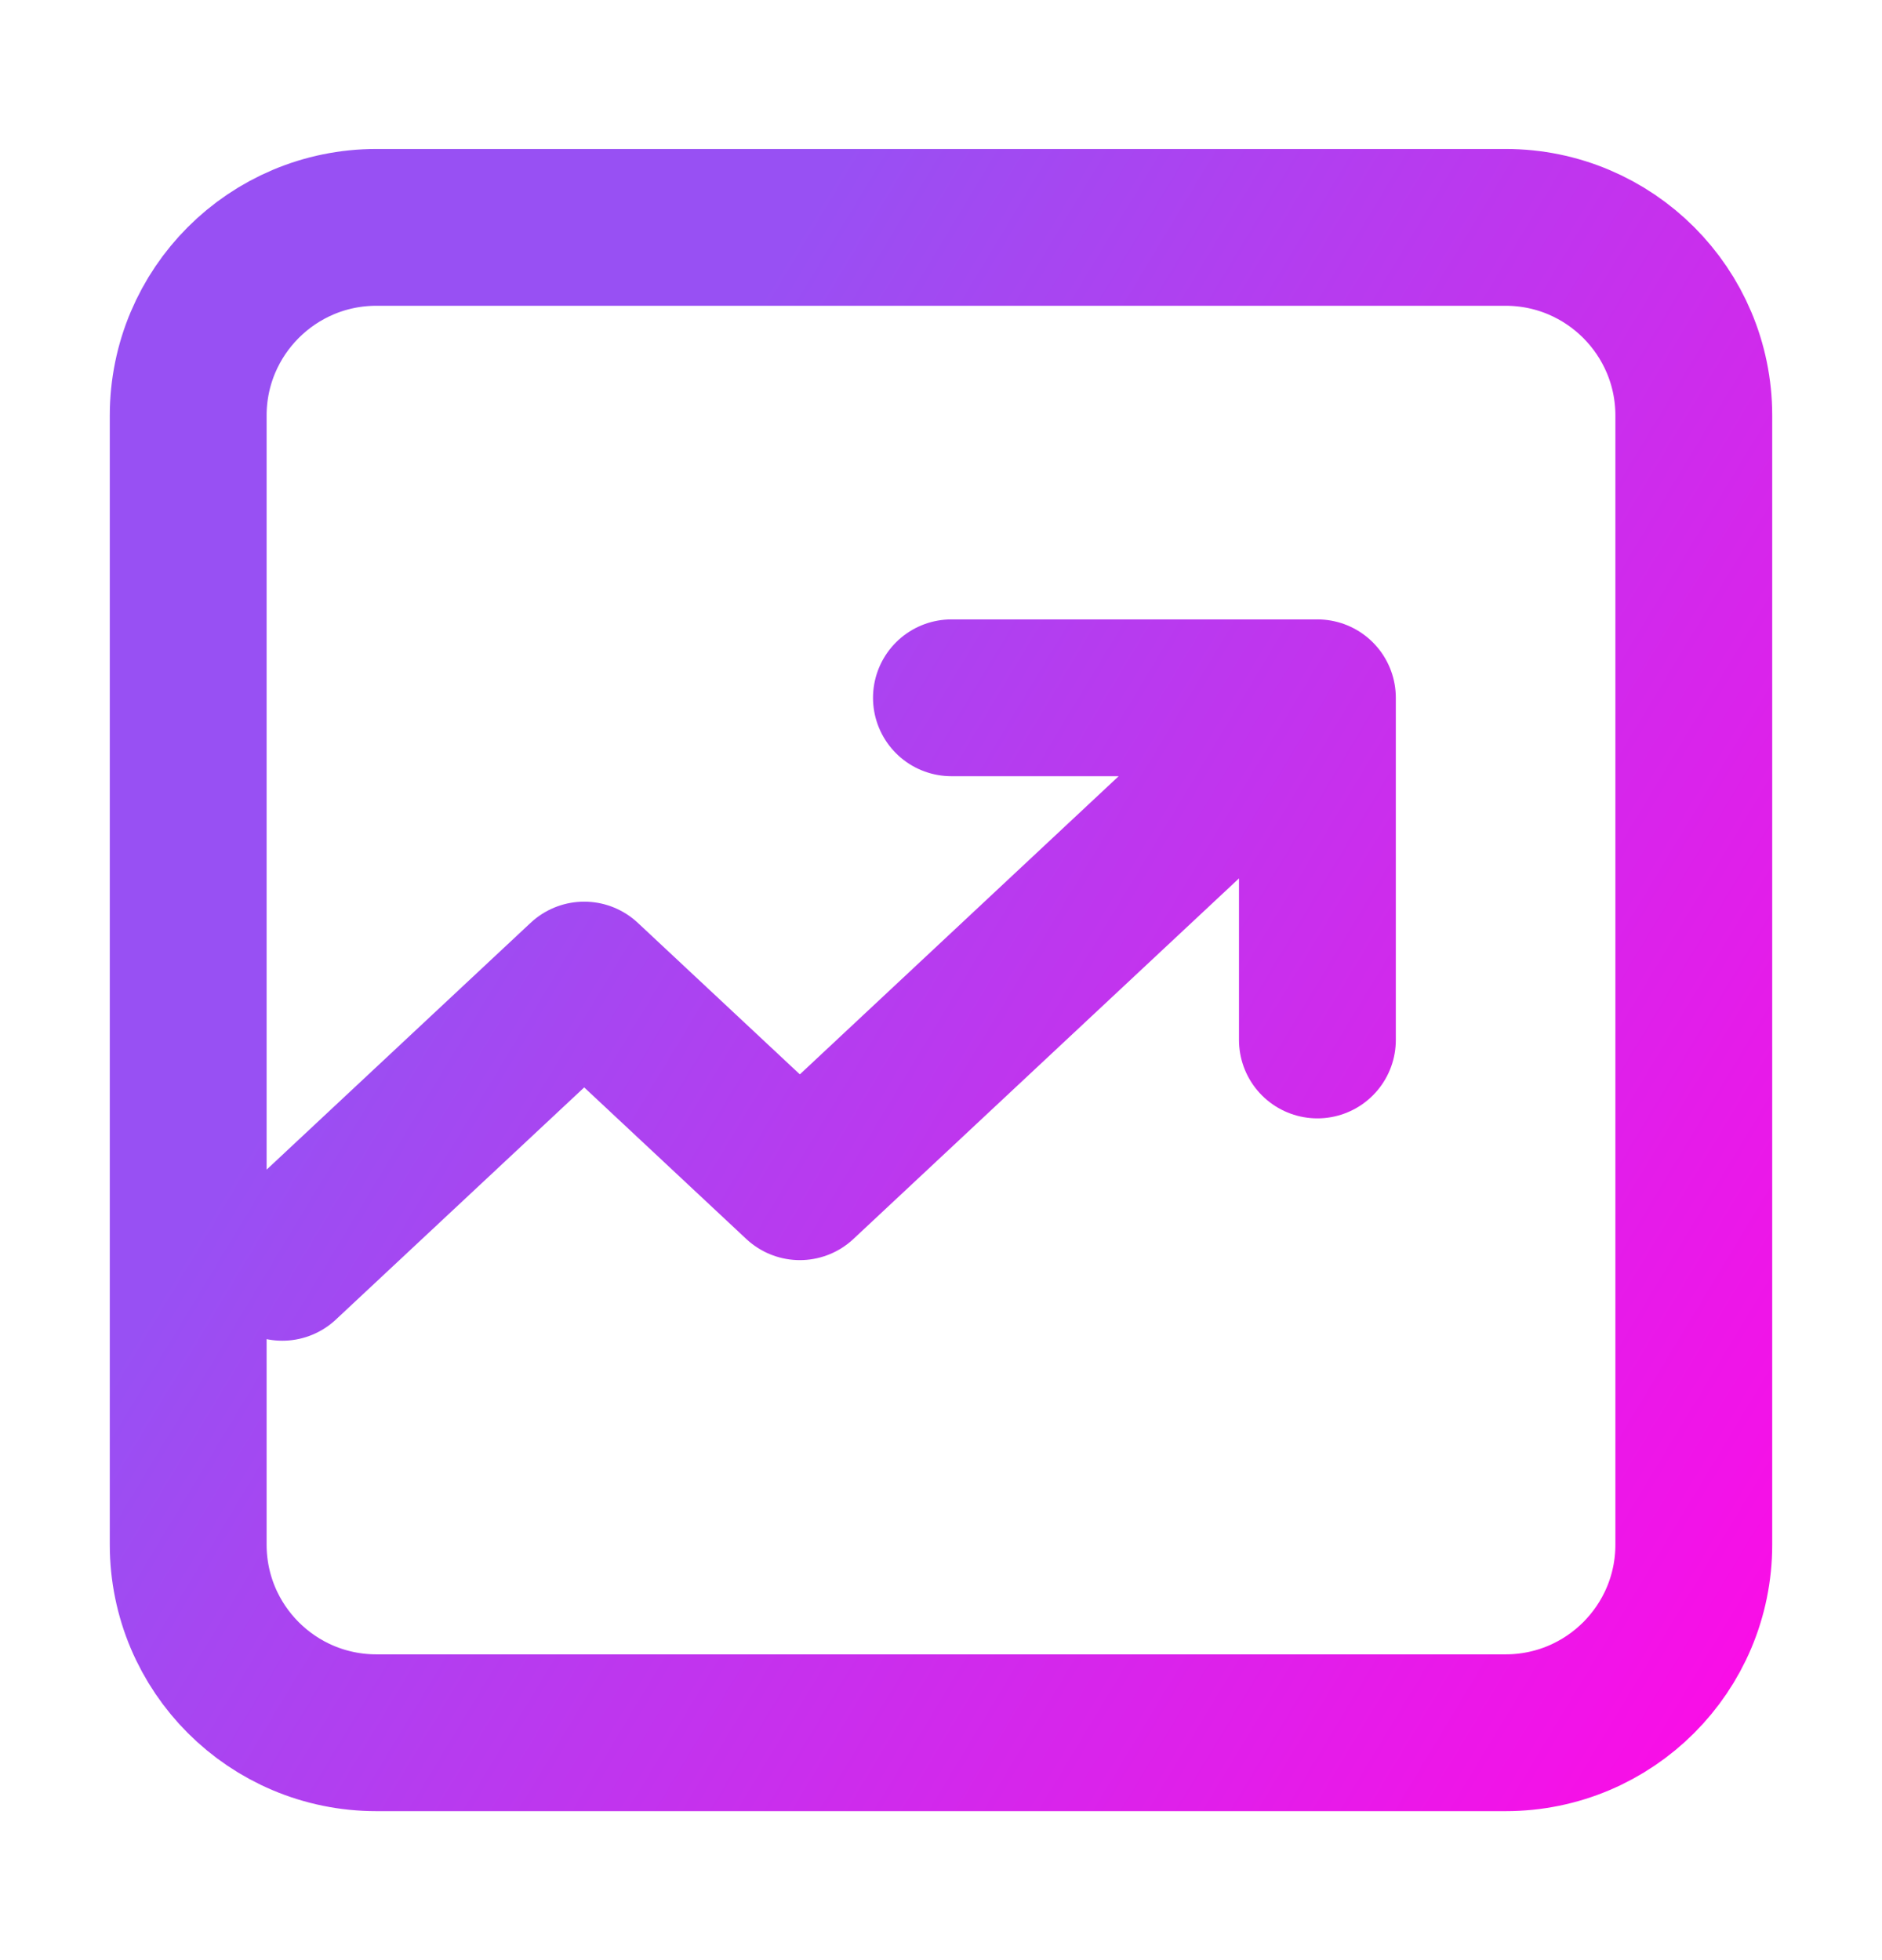
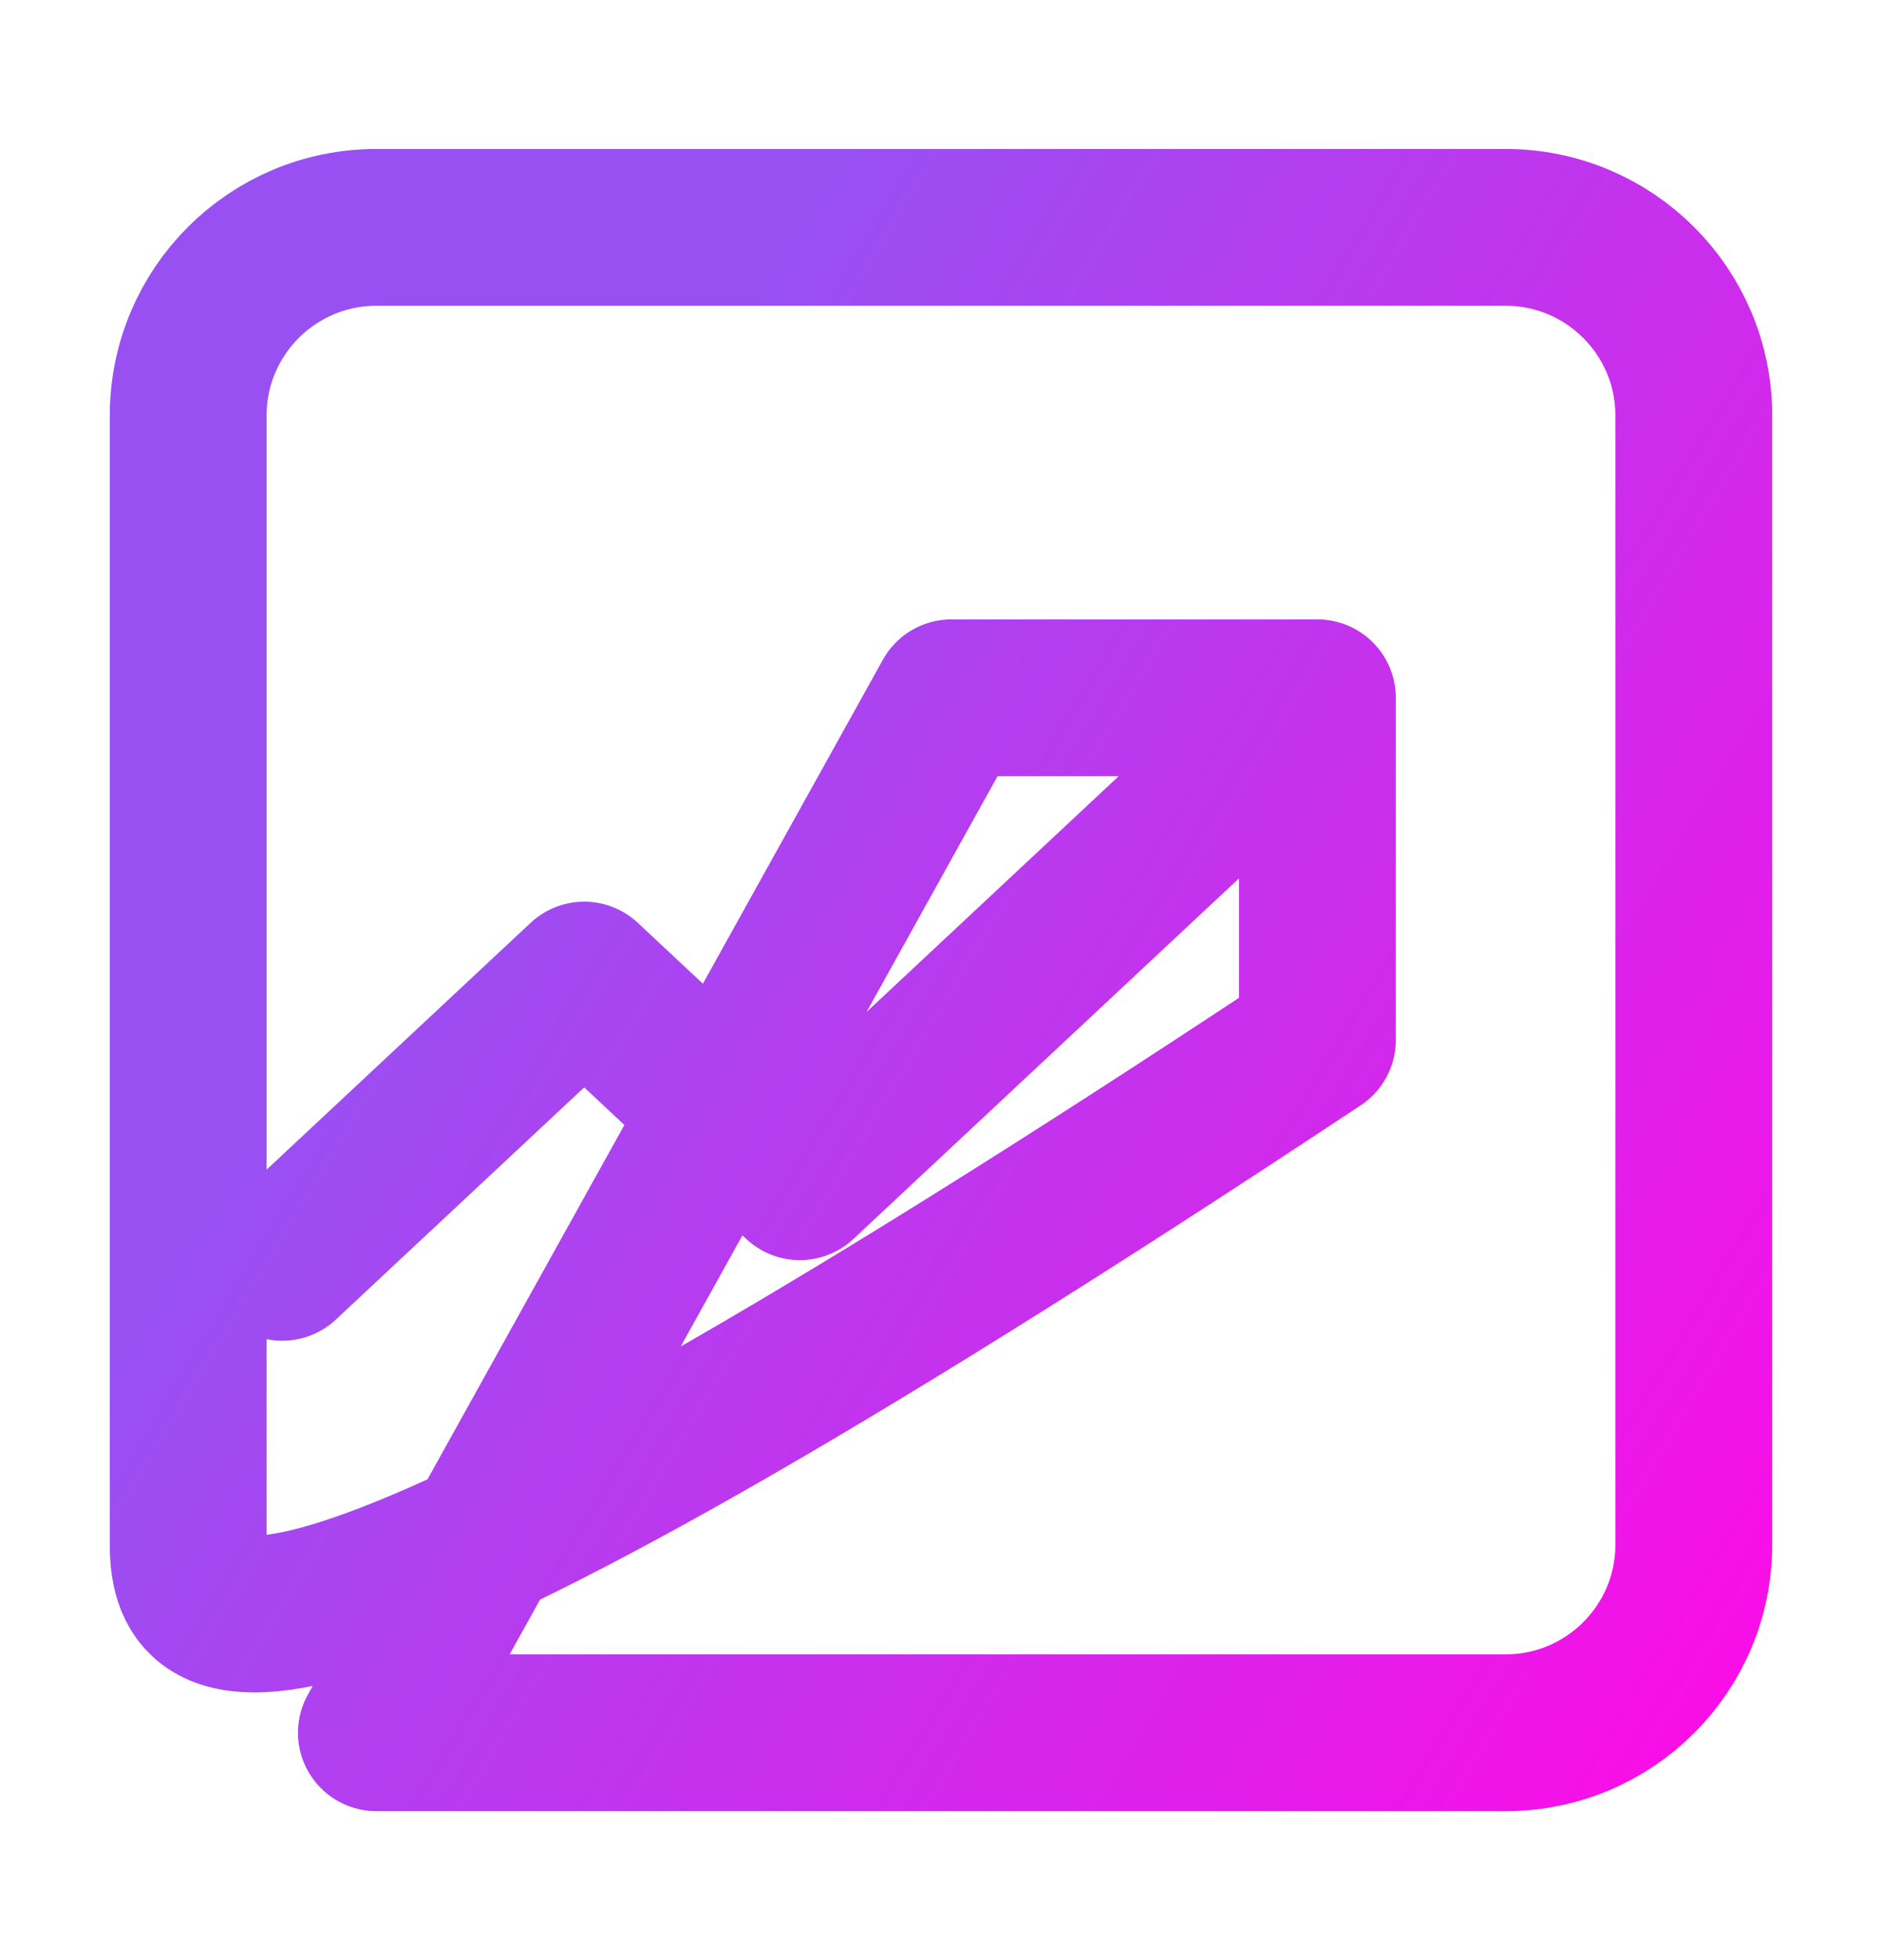
<svg xmlns="http://www.w3.org/2000/svg" width="24" height="25" viewBox="0 0 24 25" fill="none">
-   <path d="M3.6 16.1L7.45 12.5L10.2 15.072L16.249 9.414M12.133 8.9H16.8V13.264M4.8 22.1C3.474 22.1 2.4 21.026 2.4 19.7V5.3C2.4 3.975 3.474 2.9 4.8 2.9H19.2C20.525 2.9 21.6 3.975 21.6 5.3V19.7C21.6 21.026 20.525 22.1 19.2 22.1H4.8Z" stroke="url(#paint0_linear_530_455)" stroke-width="2" stroke-linecap="round" stroke-linejoin="round" />
+   <path d="M3.6 16.1L7.45 12.5L10.2 15.072L16.249 9.414M12.133 8.9H16.8V13.264C3.474 22.1 2.4 21.026 2.4 19.7V5.3C2.4 3.975 3.474 2.9 4.8 2.9H19.2C20.525 2.9 21.6 3.975 21.6 5.3V19.7C21.6 21.026 20.525 22.1 19.2 22.1H4.8Z" stroke="url(#paint0_linear_530_455)" stroke-width="2" stroke-linecap="round" stroke-linejoin="round" />
  <defs>
    <linearGradient id="paint0_linear_530_455" x1="2.4" y1="2.9" x2="26.07" y2="17.155" gradientUnits="userSpaceOnUse">
      <stop offset="0.242" stop-color="#9850F3" />
      <stop offset="1" stop-color="#FF0AE6" />
    </linearGradient>
  </defs>
</svg>